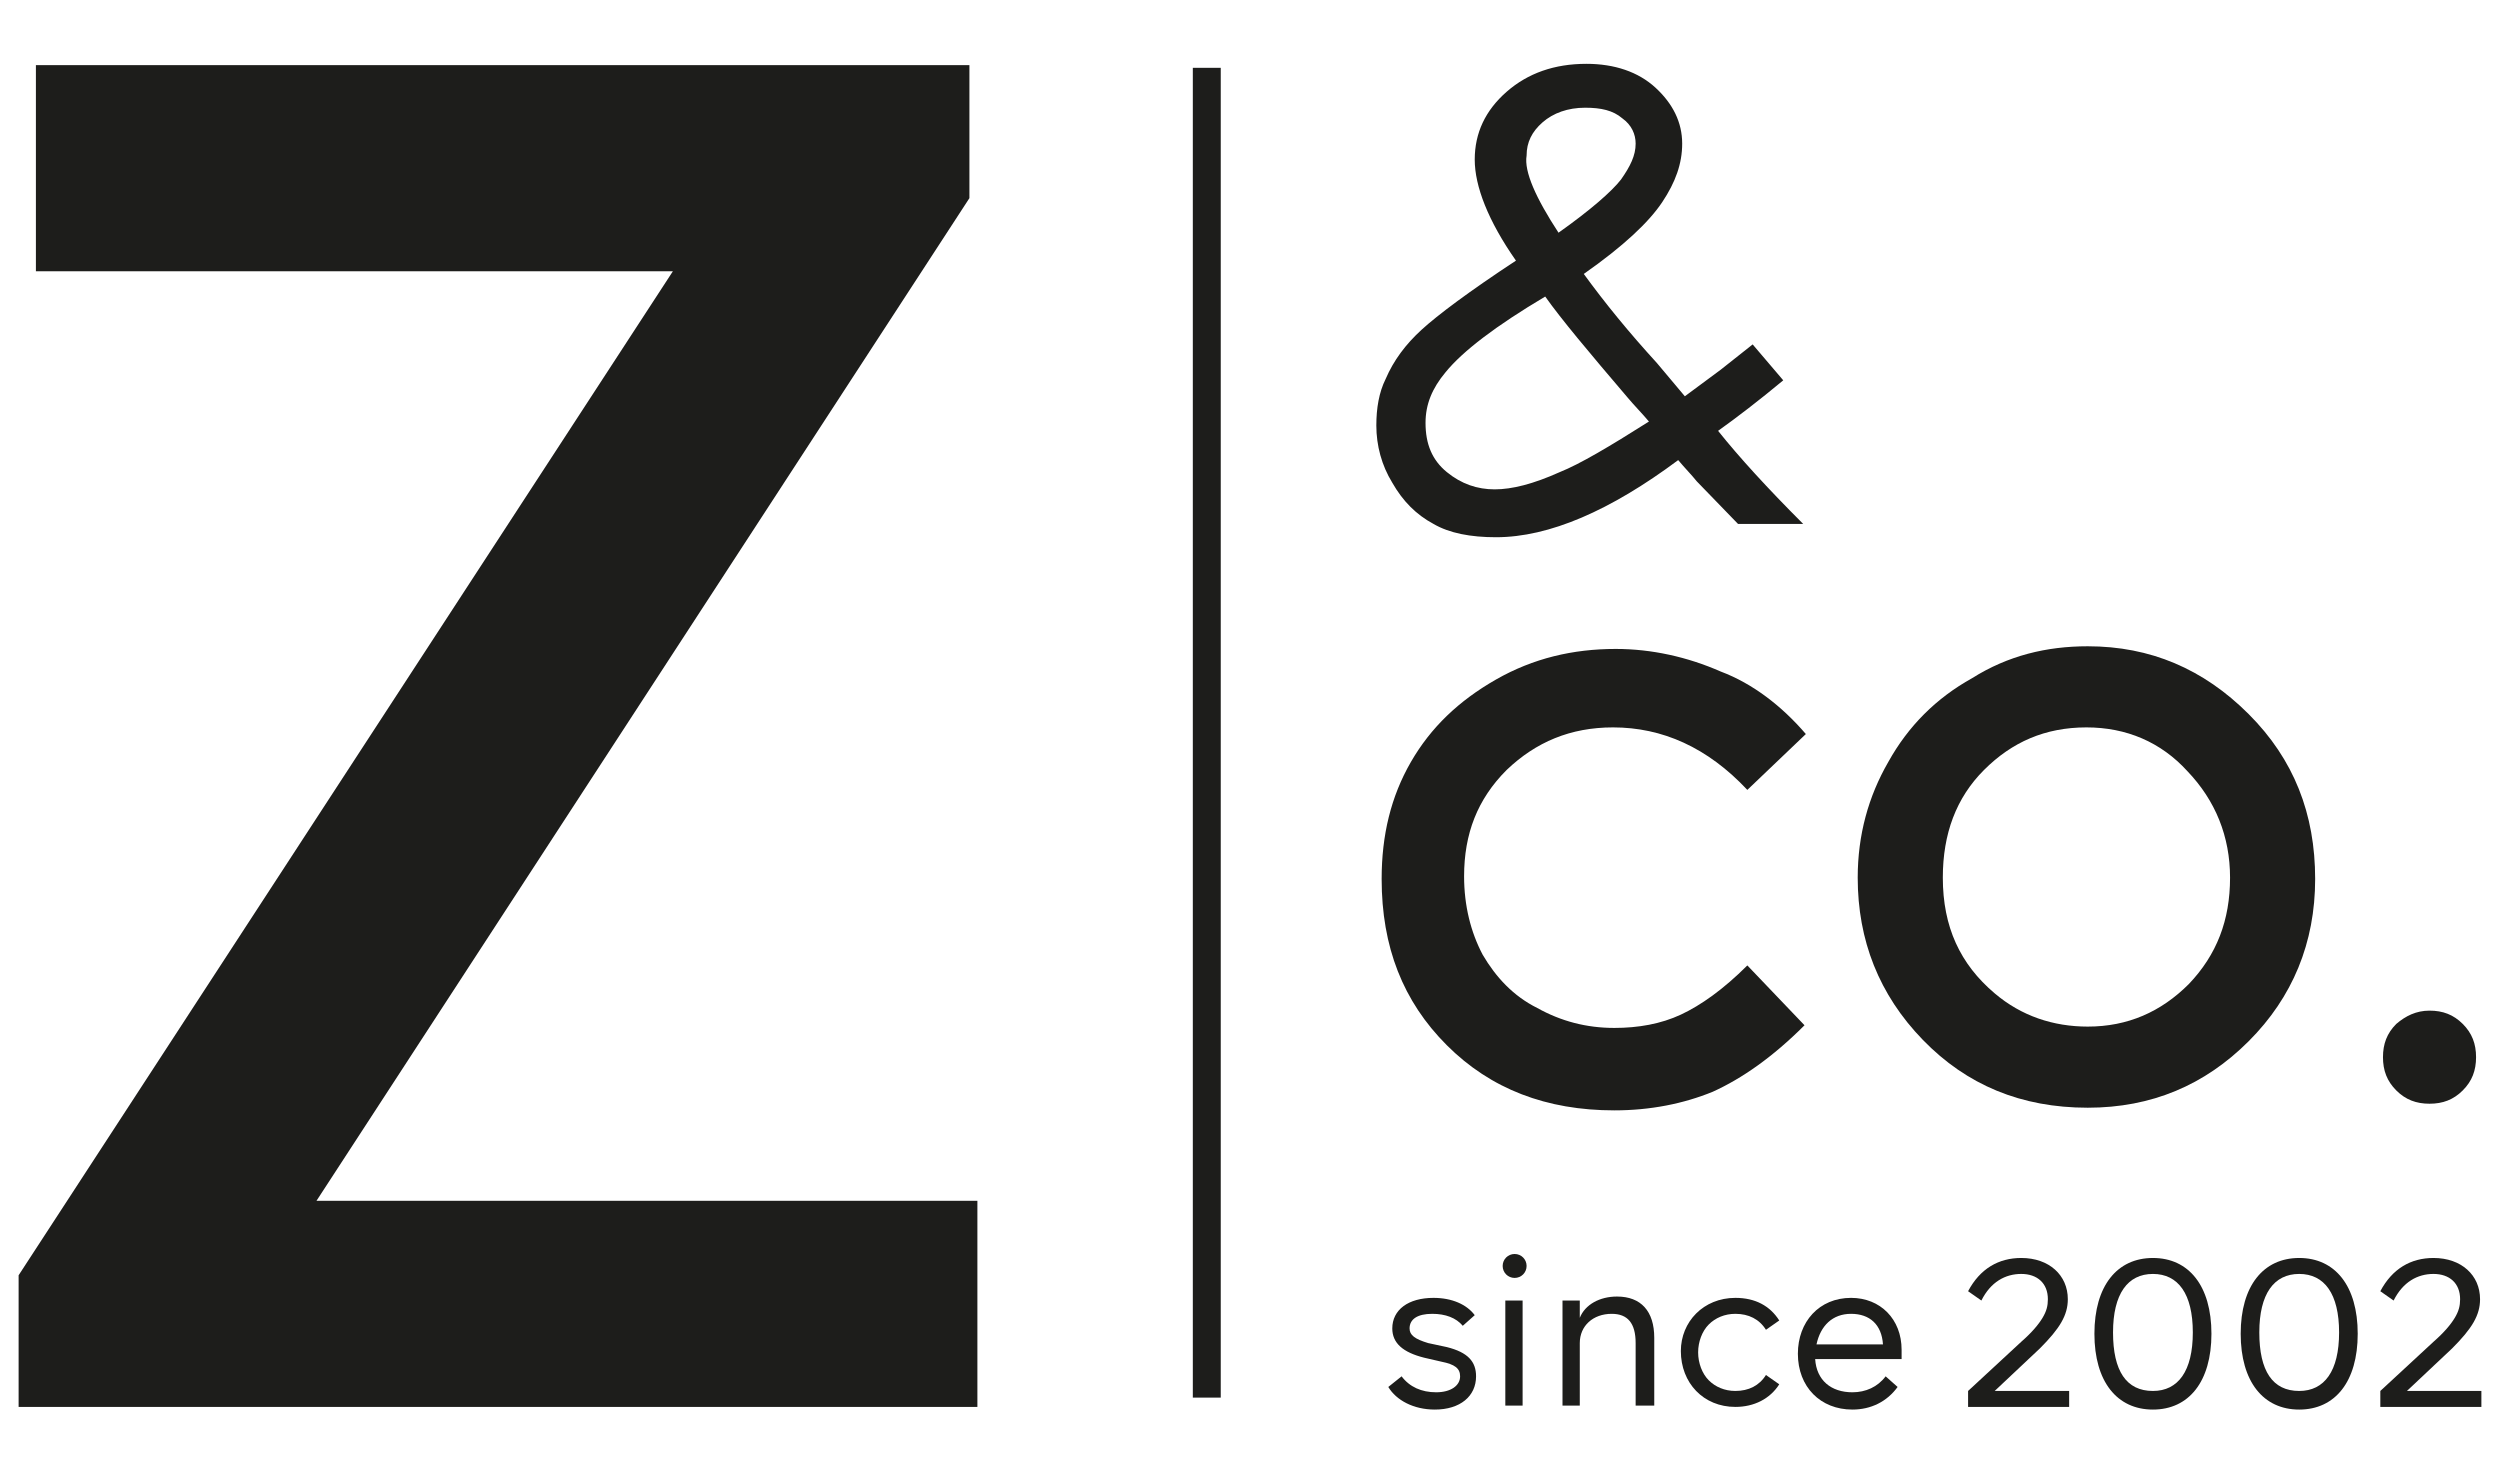
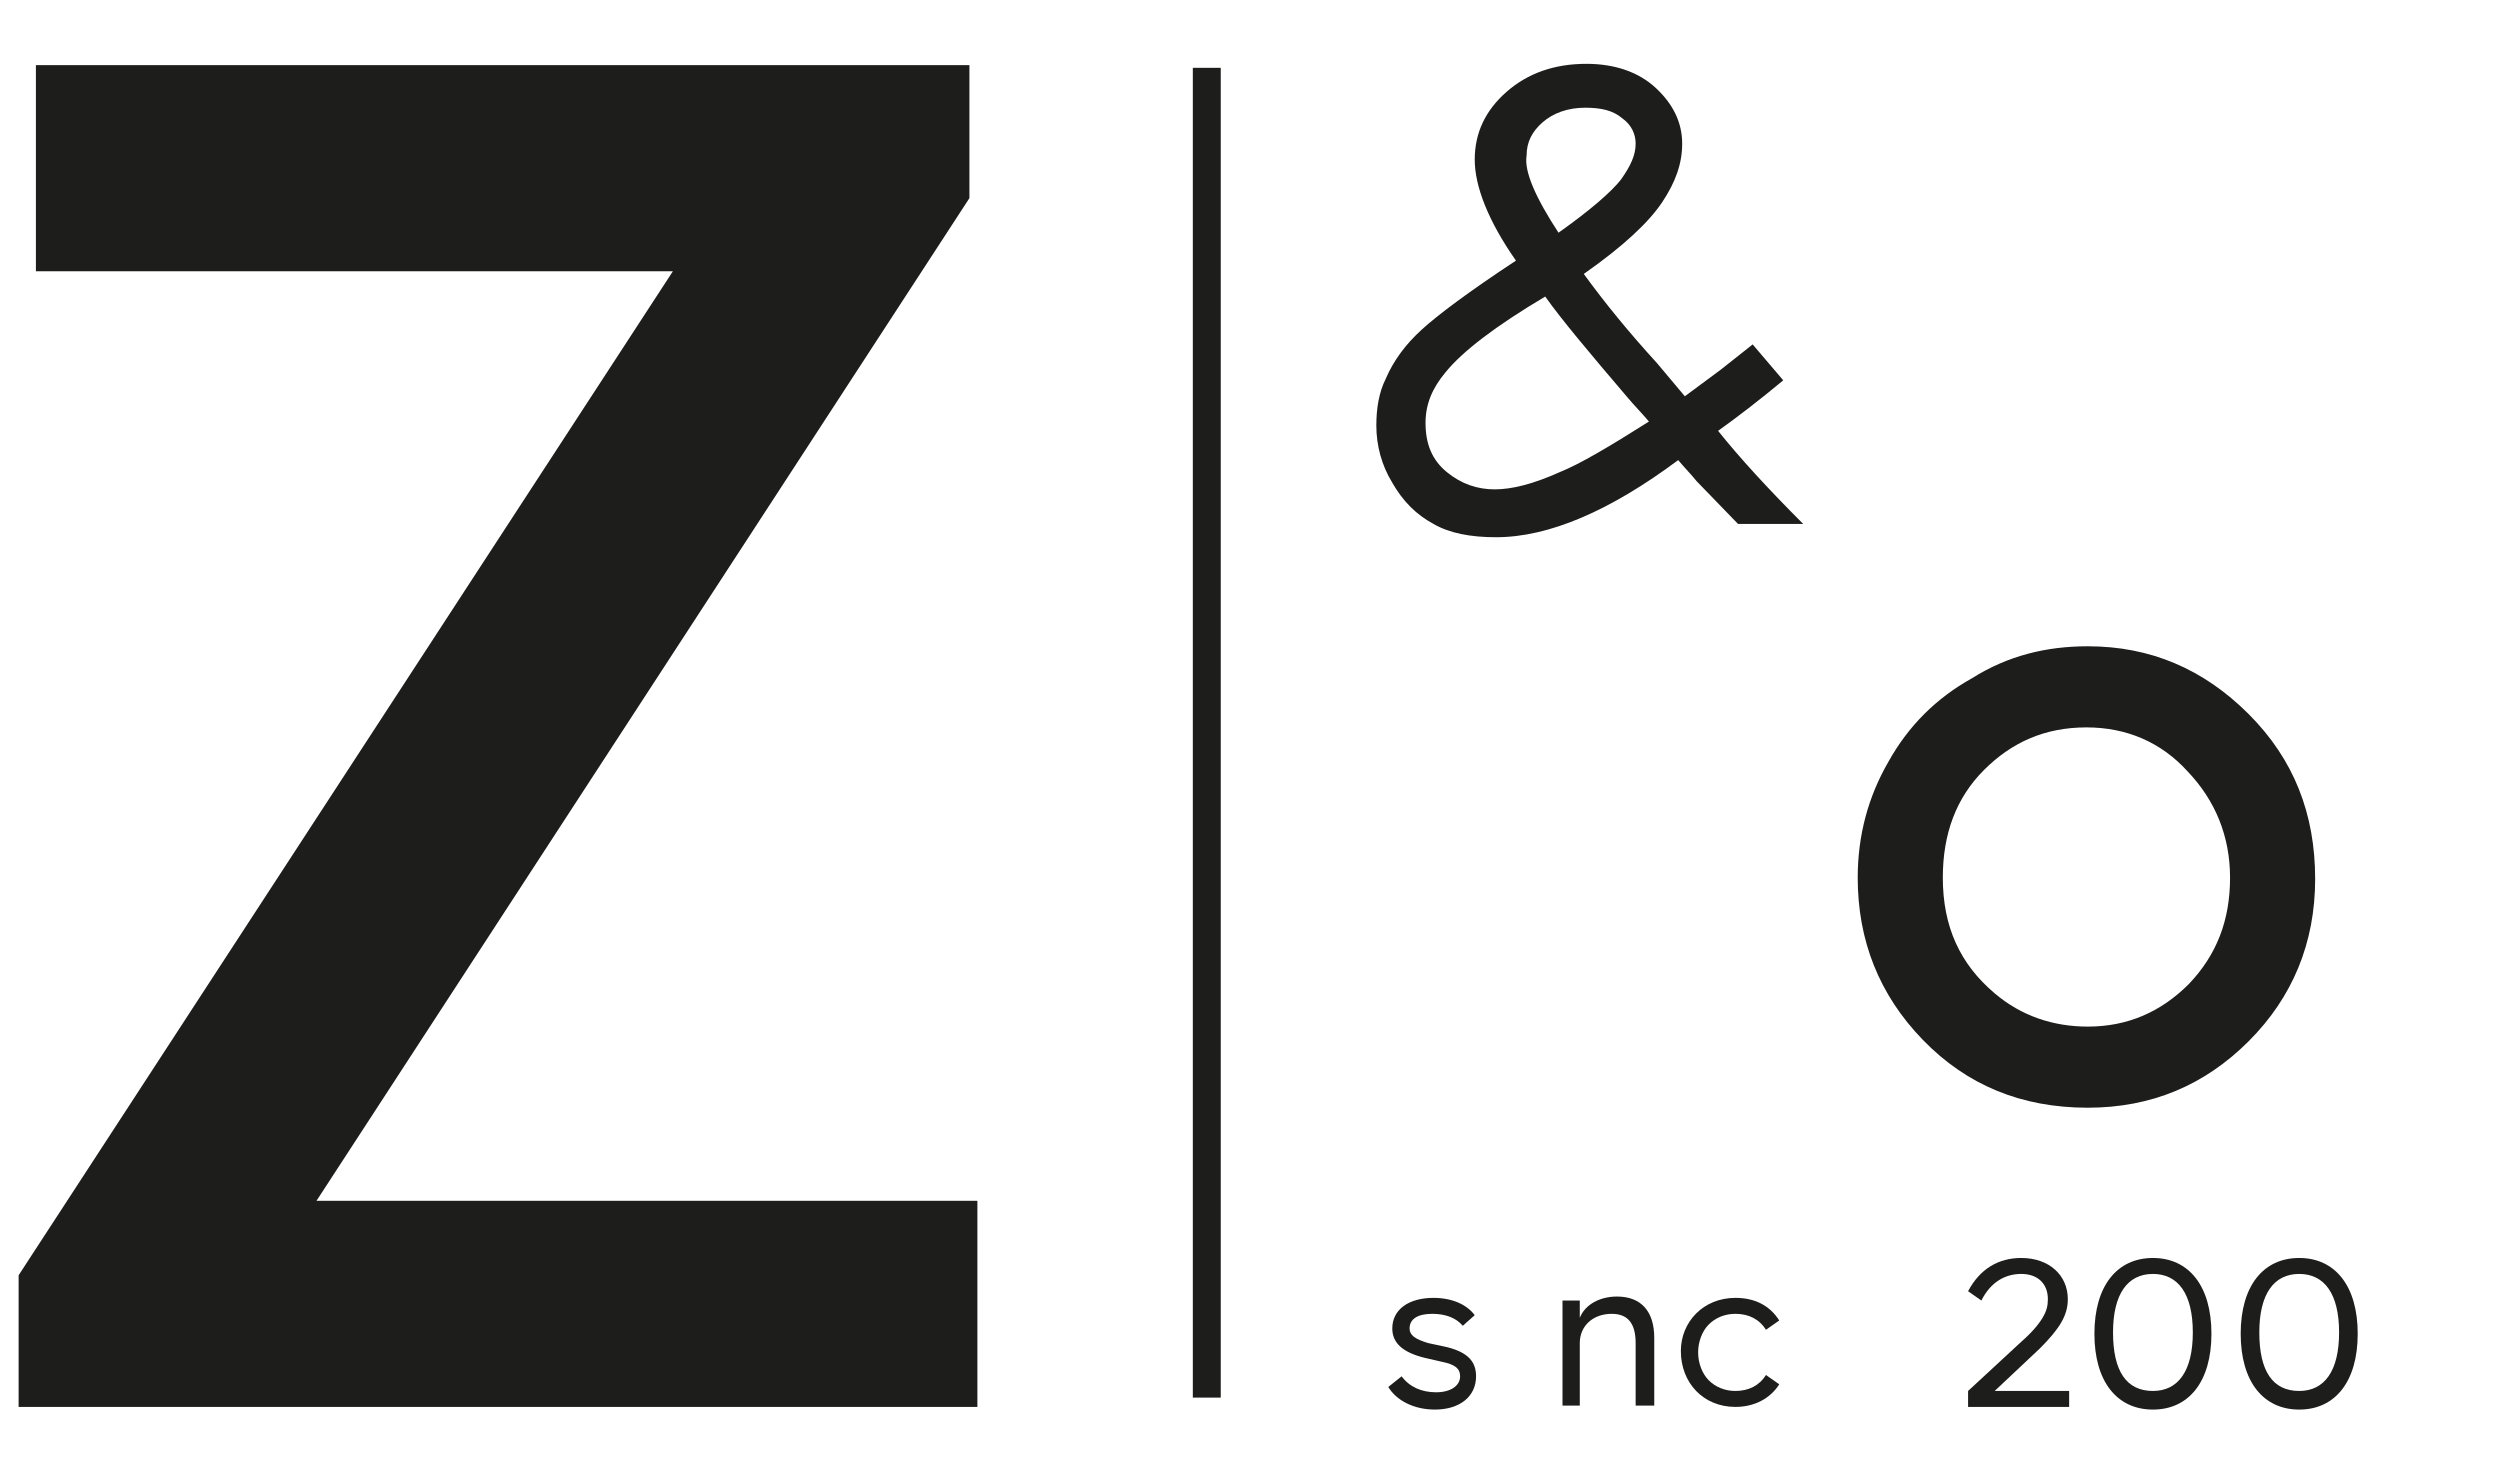
<svg xmlns="http://www.w3.org/2000/svg" version="1.1" id="Camada_1" x="0px" y="0px" viewBox="0 0 188 110.6" style="enable-background:new 0 0 188 110.6;" xml:space="preserve">
  <style type="text/css">
	.st0{fill:#1D1D1B;}
</style>
  <g>
    <g>
      <path class="st0" d="M105.4,103.5c0.6,0.8,1.5,1.2,2.6,1.2c1.1,0,1.8-0.5,1.8-1.2c0-0.6-0.4-0.9-1.4-1.1l-1.3-0.3    c-1.6-0.4-2.4-1.1-2.4-2.2c0-1.4,1.2-2.3,3.1-2.3c1.4,0,2.5,0.5,3.1,1.3l-0.9,0.8c-0.5-0.6-1.3-0.9-2.3-0.9    c-1.1,0-1.7,0.4-1.7,1.1c0,0.5,0.4,0.8,1.4,1.1l1.4,0.3c1.6,0.4,2.2,1.1,2.2,2.2c0,1.5-1.2,2.5-3.1,2.5c-1.6,0-2.9-0.7-3.5-1.7    L105.4,103.5z" />
-       <path class="st0" d="M113.9,94.3c0.5,0,0.9,0.4,0.9,0.9c0,0.5-0.4,0.9-0.9,0.9c-0.5,0-0.9-0.4-0.9-0.9    C113,94.7,113.4,94.3,113.9,94.3z M113.2,97.8h1.3v7.9h-1.3V97.8z" />
      <path class="st0" d="M124.3,105.7h-1.3V101c0-1.5-0.6-2.2-1.8-2.2c-1.4,0-2.4,0.9-2.4,2.2v4.7h-1.3v-7.9h1.3v1.3    c0.4-1,1.5-1.6,2.8-1.6c1.8,0,2.8,1.1,2.8,3.1V105.7z" />
      <path class="st0" d="M130.5,97.6c1.5,0,2.6,0.6,3.3,1.7l-1,0.7c-0.5-0.8-1.3-1.2-2.3-1.2c-0.8,0-1.5,0.3-2,0.8    c-0.5,0.5-0.8,1.3-0.8,2.1s0.3,1.6,0.8,2.1c0.5,0.5,1.2,0.8,2,0.8c1,0,1.8-0.4,2.3-1.2l1,0.7c-0.7,1.1-1.9,1.7-3.3,1.7    c-2.4,0-4.1-1.8-4.1-4.2C126.4,99.4,128.1,97.6,130.5,97.6z" />
-       <path class="st0" d="M136.5,102.2c0.1,1.6,1.2,2.5,2.8,2.5c1,0,1.9-0.4,2.5-1.2l0.9,0.8c-0.8,1.1-2,1.7-3.4,1.7    c-2.4,0-4.1-1.7-4.1-4.2c0-2.4,1.6-4.2,4-4.2c2.2,0,3.8,1.6,3.8,3.9c0,0.2,0,0.5,0,0.7H136.5z M141.6,101.1    c-0.1-1.5-1-2.3-2.4-2.3c-1.4,0-2.3,0.9-2.6,2.3H141.6z" />
      <path class="st0" d="M155.6,104.5v1.3H148v-1.2l4-3.7c0.8-0.7,1.3-1.3,1.6-1.8c0.3-0.5,0.4-0.9,0.4-1.4c0-1.2-0.8-1.9-2-1.9    c-1.2,0-2.3,0.6-3,2l-1-0.7c0.9-1.7,2.3-2.5,4-2.5c2.1,0,3.5,1.3,3.5,3.1c0,1.2-0.6,2.2-2.1,3.7l-3.4,3.2H155.6z" />
      <path class="st0" d="M161.9,94.6c2.7,0,4.4,2.1,4.4,5.7c0,3.6-1.7,5.7-4.4,5.7c-2.7,0-4.4-2.1-4.4-5.7    C157.5,96.7,159.2,94.6,161.9,94.6z M161.9,95.8c-1.9,0-3,1.5-3,4.4s1,4.4,3,4.4c1.9,0,3-1.5,3-4.4S163.8,95.8,161.9,95.8z" />
      <path class="st0" d="M172.9,94.6c2.7,0,4.4,2.1,4.4,5.7c0,3.6-1.7,5.7-4.4,5.7c-2.7,0-4.4-2.1-4.4-5.7    C168.5,96.7,170.2,94.6,172.9,94.6z M172.9,95.8c-1.9,0-3,1.5-3,4.4s1,4.4,3,4.4c1.9,0,3-1.5,3-4.4S174.8,95.8,172.9,95.8z" />
-       <path class="st0" d="M186.6,104.5v1.3H179v-1.2l4-3.7c0.8-0.7,1.3-1.3,1.6-1.8c0.3-0.5,0.4-0.9,0.4-1.4c0-1.2-0.8-1.9-2-1.9    c-1.2,0-2.3,0.6-3,2l-1-0.7c0.9-1.7,2.3-2.5,4-2.5c2.1,0,3.5,1.3,3.5,3.1c0,1.2-0.6,2.2-2.1,3.7l-3.4,3.2H186.6z" />
    </g>
    <path class="st0" d="M72.9,4.9v10L23.8,90.3h49.7v15.5H1.4v-9.9l49.2-75.5H2.7V4.9H72.9z" />
    <g>
-       <path class="st0" d="M135.8,55.2l-4.4,4.2c-3-3.2-6.4-4.7-10.1-4.7c-3.2,0-5.8,1.1-8,3.2c-2.2,2.2-3.2,4.8-3.2,8    c0,2.2,0.5,4.2,1.4,5.9c1,1.7,2.3,3.1,4.1,4c1.8,1,3.7,1.5,5.8,1.5c1.8,0,3.5-0.3,5-1c1.5-0.7,3.2-1.9,5-3.7l4.3,4.5    c-2.4,2.4-4.7,4-6.9,5c-2.2,0.9-4.7,1.4-7.4,1.4c-5.1,0-9.3-1.6-12.6-4.9c-3.3-3.3-4.9-7.4-4.9-12.5c0-3.3,0.7-6.2,2.2-8.8    c1.5-2.6,3.6-4.6,6.4-6.2c2.8-1.6,5.8-2.3,9-2.3c2.7,0,5.4,0.6,7.9,1.7C131.8,51.4,134,53.1,135.8,55.2z" />
      <path class="st0" d="M157,48.6c4.7,0,8.7,1.7,12.1,5.1c3.4,3.4,5,7.5,5,12.4c0,4.8-1.7,8.9-5,12.2c-3.3,3.3-7.3,5-12.1,5    c-5,0-9.1-1.7-12.4-5.1c-3.3-3.4-4.9-7.5-4.9-12.2c0-3.2,0.8-6.1,2.3-8.7c1.5-2.7,3.6-4.8,6.3-6.3C151,49.3,153.9,48.6,157,48.6z     M156.9,54.7c-3.1,0-5.6,1.1-7.7,3.2c-2.1,2.1-3.1,4.8-3.1,8.1c0,3.7,1.3,6.5,3.9,8.7c2,1.7,4.4,2.5,7,2.5c3,0,5.5-1.1,7.6-3.2    c2.1-2.2,3.1-4.8,3.1-8c0-3.1-1.1-5.8-3.2-8C162.5,55.8,159.9,54.7,156.9,54.7z" />
-       <path class="st0" d="M182.7,76c1,0,1.8,0.3,2.5,1c0.7,0.7,1,1.5,1,2.5c0,1-0.3,1.8-1,2.5c-0.7,0.7-1.5,1-2.5,1c-1,0-1.8-0.3-2.5-1    c-0.7-0.7-1-1.5-1-2.5c0-1,0.3-1.8,1-2.5C180.9,76.4,181.7,76,182.7,76z" />
    </g>
    <g>
      <path class="st0" d="M131.8,25.9l2.3,2.7c-1.8,1.5-3.5,2.8-4.9,3.8c1.6,2,3.7,4.3,6.4,7h-4.9l-3.1-3.2c-0.4-0.5-0.9-1-1.4-1.6    c-5.1,3.8-9.7,5.8-13.7,5.8c-1.9,0-3.5-0.3-4.7-1c-1.3-0.7-2.3-1.7-3.1-3.1c-0.8-1.3-1.2-2.8-1.2-4.3c0-1.3,0.2-2.5,0.7-3.5    c0.6-1.4,1.5-2.6,2.7-3.7c1.2-1.1,3.6-2.9,7.1-5.2c-2.1-3-3.1-5.6-3.1-7.6c0-2,0.8-3.7,2.4-5.1c1.6-1.4,3.6-2.1,6-2.1    c2.1,0,3.9,0.6,5.2,1.8s2,2.6,2,4.2c0,1.5-0.5,2.9-1.5,4.4c-1,1.5-2.9,3.3-5.9,5.4c1.6,2.2,3.4,4.4,5.5,6.7l2.1,2.5l2.7-2    L131.8,25.9z M116.2,22.3c-3.7,2.2-6.2,4.1-7.5,5.7c-1,1.2-1.5,2.4-1.5,3.8c0,1.6,0.5,2.8,1.6,3.7c1.1,0.9,2.3,1.3,3.6,1.3    c1.3,0,2.9-0.4,4.9-1.3c1.5-0.6,3.7-1.9,6.7-3.8c-0.5-0.6-1.1-1.2-1.6-1.8C119.5,26.5,117.4,24,116.2,22.3z M117.2,17.5    c2.4-1.7,4-3.1,4.7-4c0.7-1,1.1-1.8,1.1-2.7c0-0.7-0.3-1.4-1-1.9c-0.7-0.6-1.6-0.8-2.8-0.8c-1.3,0-2.4,0.4-3.2,1.1    c-0.8,0.7-1.2,1.5-1.2,2.5C114.6,12.9,115.5,14.9,117.2,17.5z" />
    </g>
    <rect x="89.7" y="5.1" class="st0" width="2.1" height="100" />
  </g>
</svg>